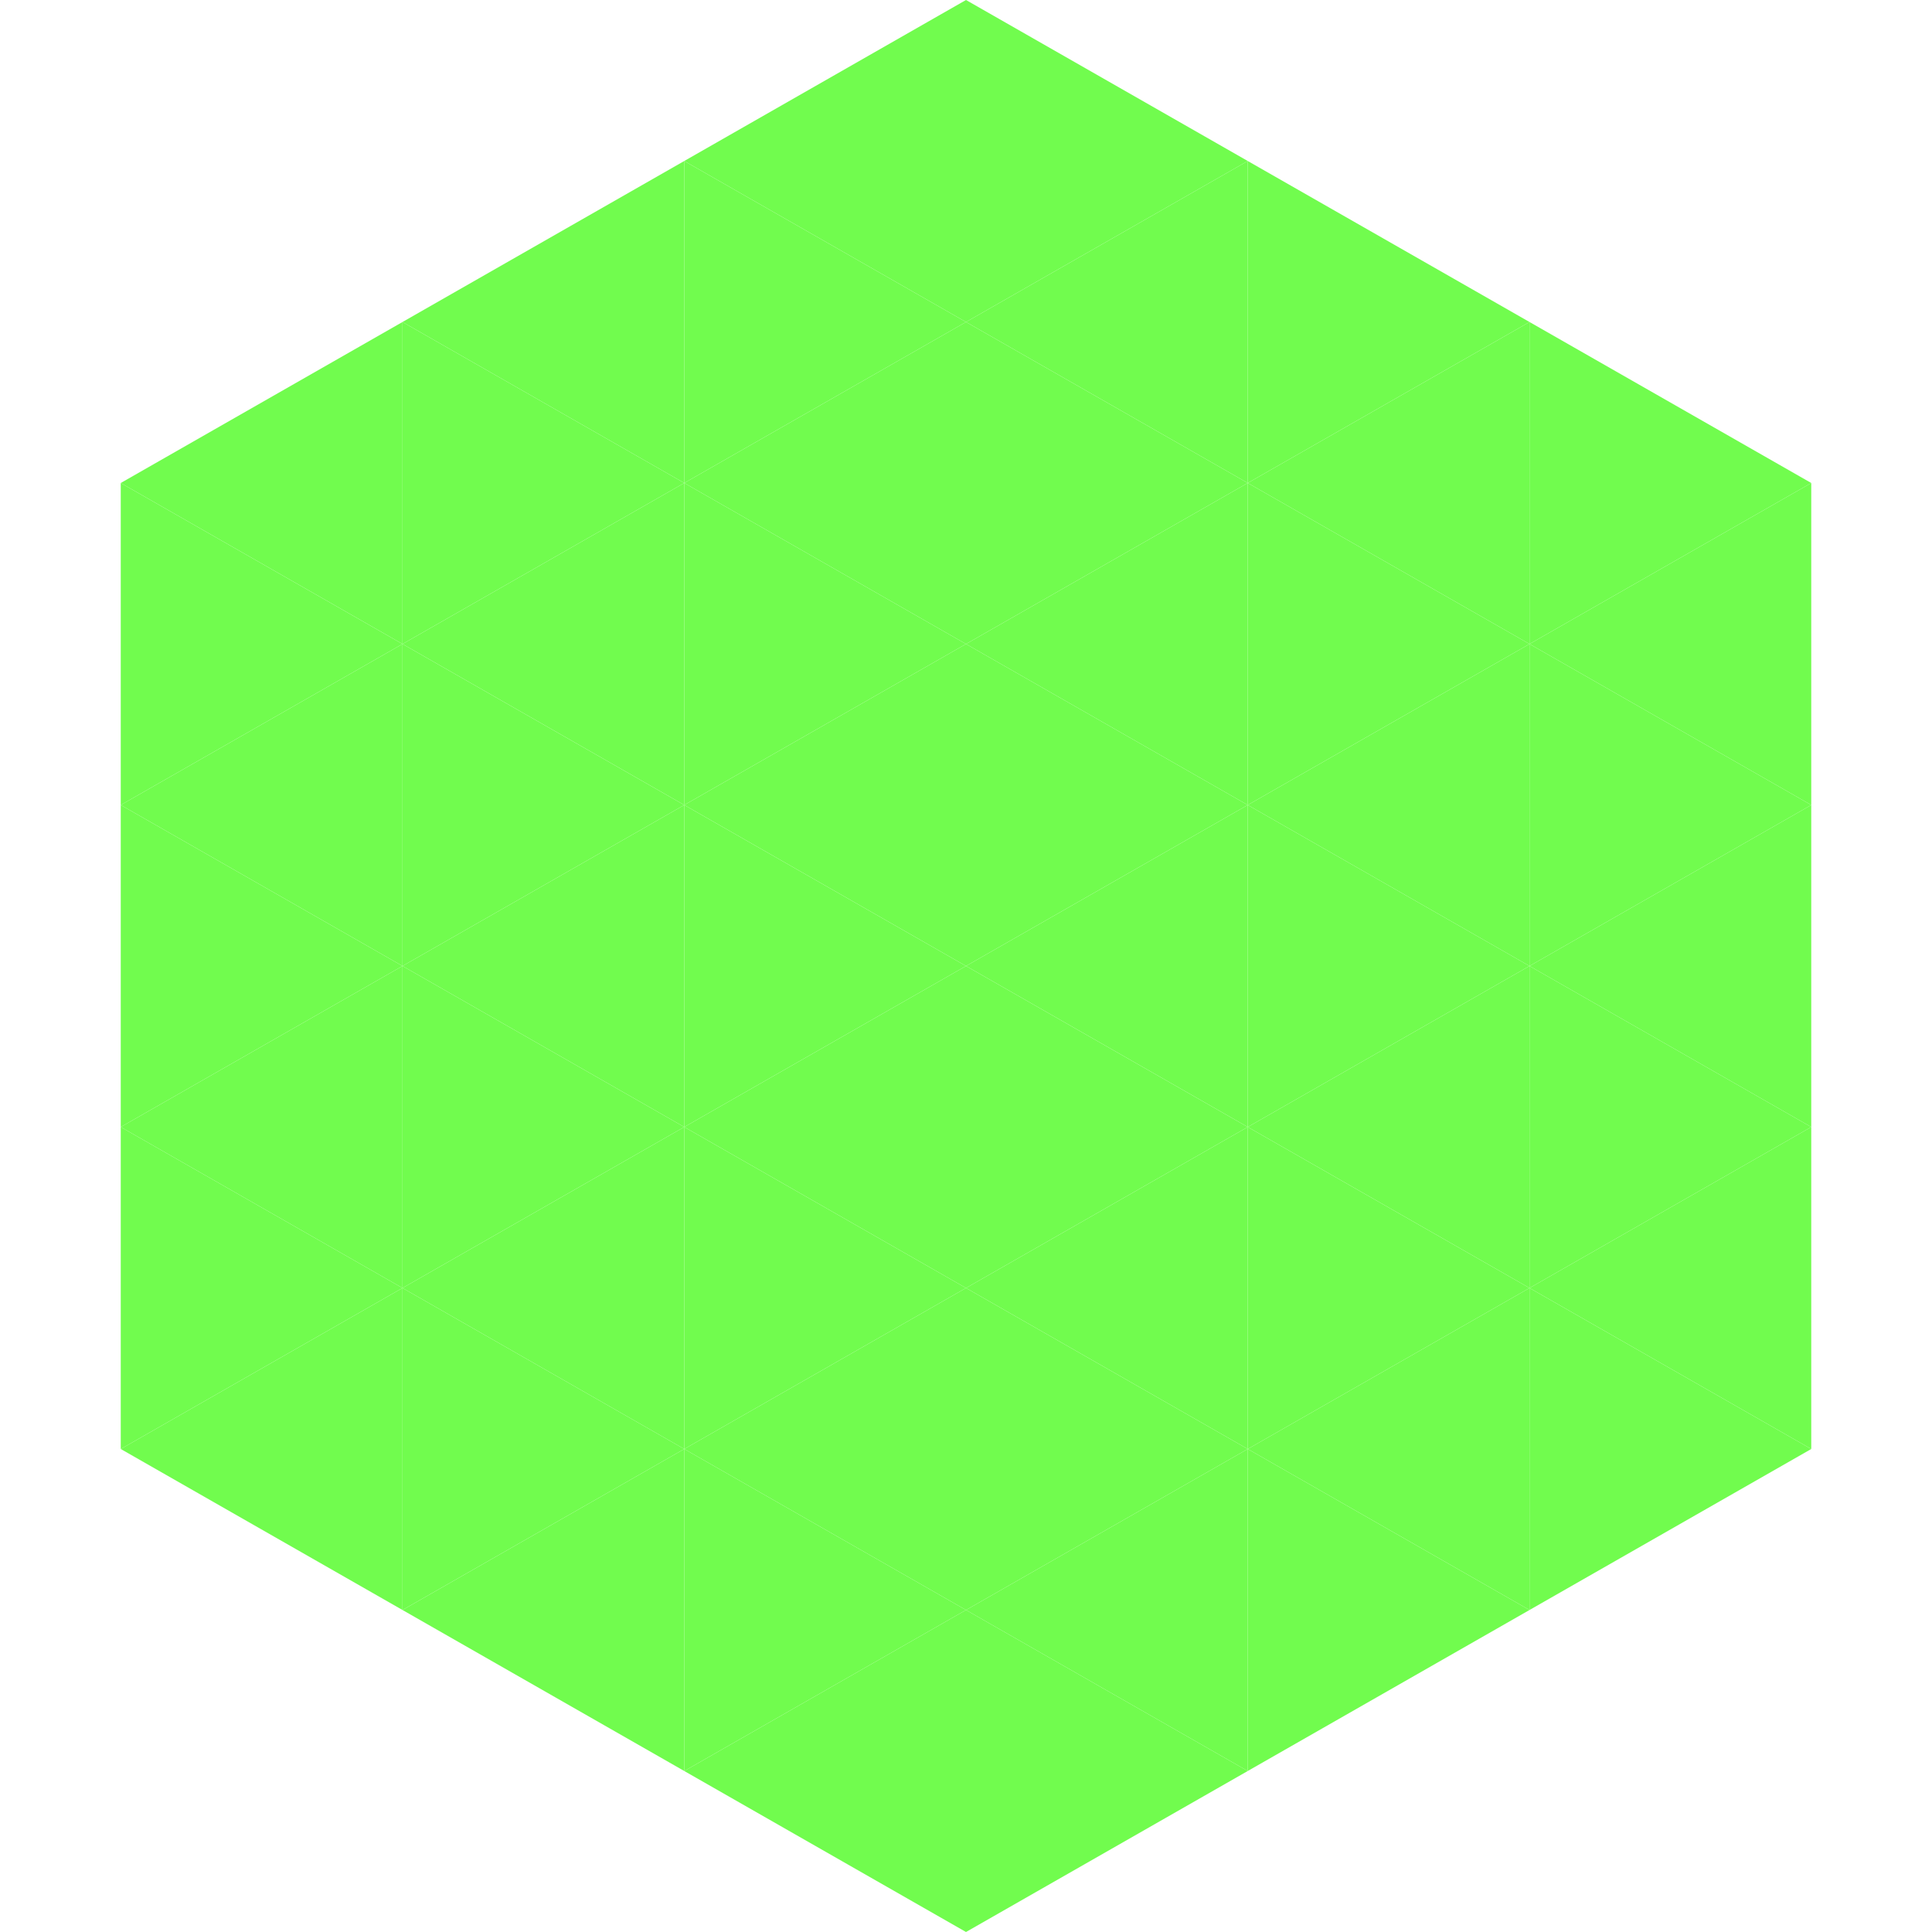
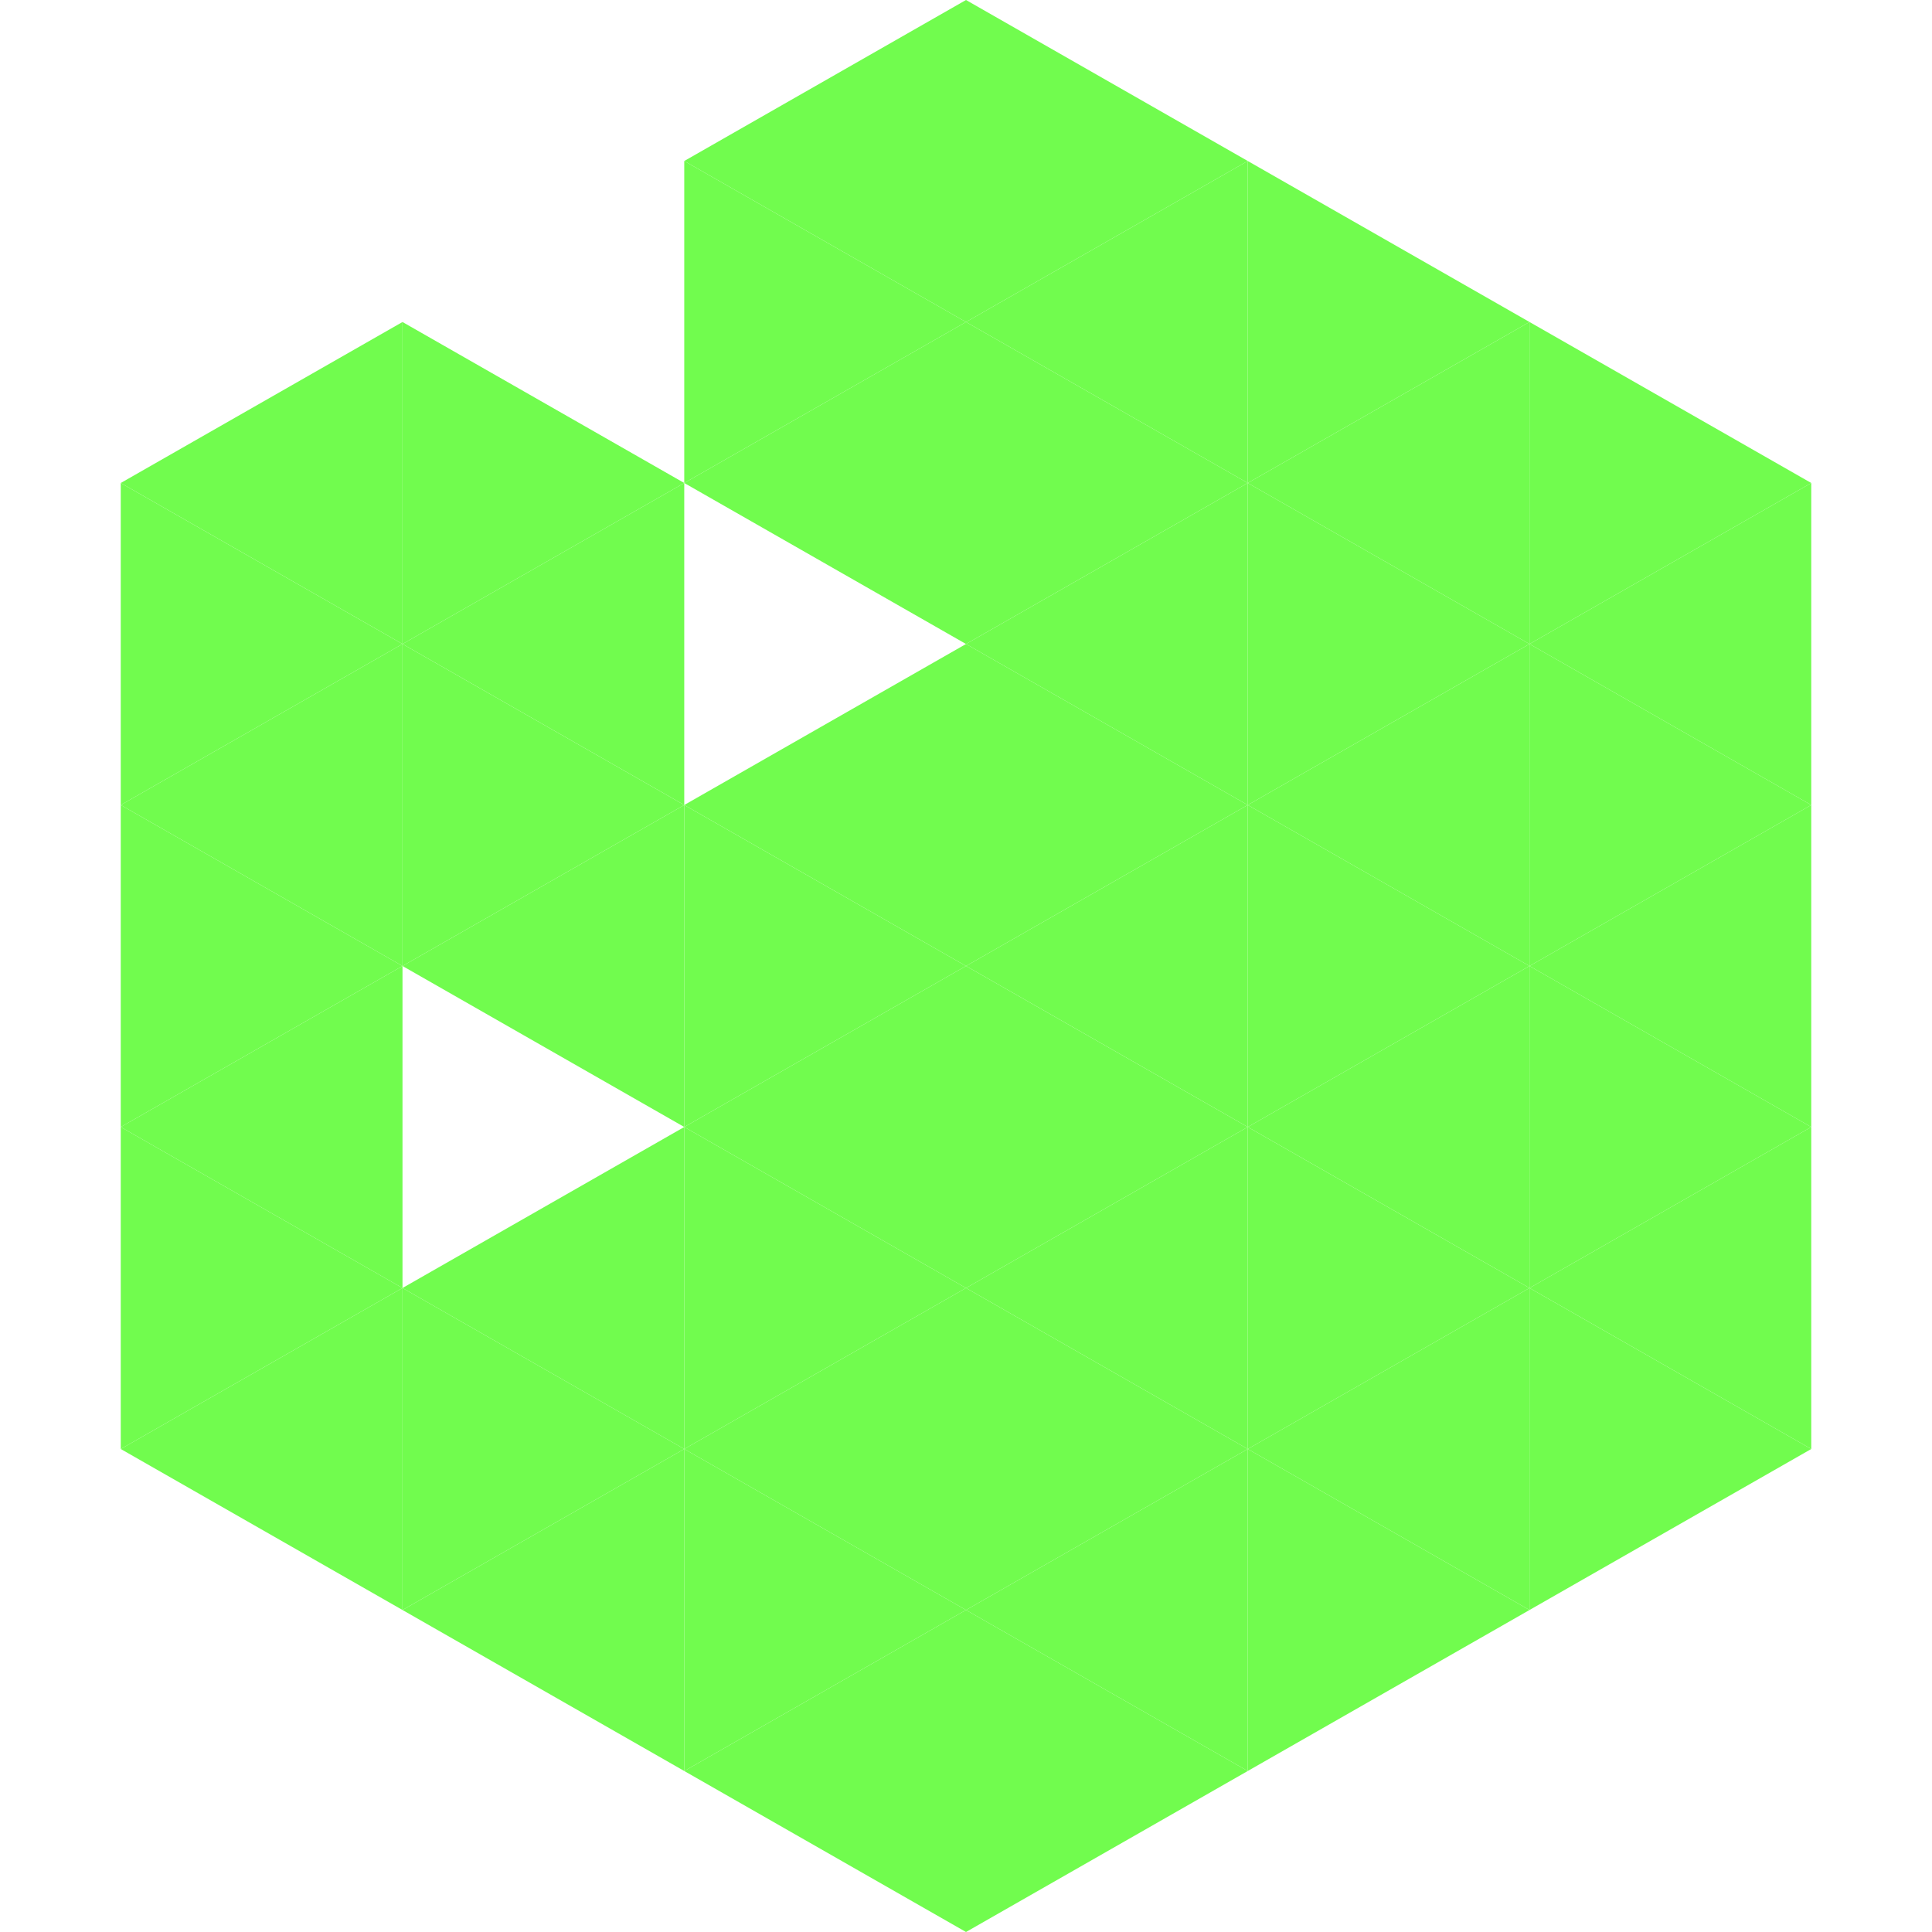
<svg xmlns="http://www.w3.org/2000/svg" width="240" height="240">
  <polygon points="50,40 15,60 50,80" style="fill:rgb(113,252,78)" />
  <polygon points="190,40 225,60 190,80" style="fill:rgb(113,252,78)" />
  <polygon points="15,60 50,80 15,100" style="fill:rgb(113,252,78)" />
  <polygon points="225,60 190,80 225,100" style="fill:rgb(113,252,78)" />
  <polygon points="50,80 15,100 50,120" style="fill:rgb(113,252,78)" />
  <polygon points="190,80 225,100 190,120" style="fill:rgb(113,252,78)" />
  <polygon points="15,100 50,120 15,140" style="fill:rgb(113,252,78)" />
  <polygon points="225,100 190,120 225,140" style="fill:rgb(113,252,78)" />
  <polygon points="50,120 15,140 50,160" style="fill:rgb(113,252,78)" />
  <polygon points="190,120 225,140 190,160" style="fill:rgb(113,252,78)" />
  <polygon points="15,140 50,160 15,180" style="fill:rgb(113,252,78)" />
  <polygon points="225,140 190,160 225,180" style="fill:rgb(113,252,78)" />
  <polygon points="50,160 15,180 50,200" style="fill:rgb(113,252,78)" />
  <polygon points="190,160 225,180 190,200" style="fill:rgb(113,252,78)" />
  <polygon points="15,180 50,200 15,220" style="fill:rgb(255,255,255); fill-opacity:0" />
  <polygon points="225,180 190,200 225,220" style="fill:rgb(255,255,255); fill-opacity:0" />
  <polygon points="50,0 85,20 50,40" style="fill:rgb(255,255,255); fill-opacity:0" />
  <polygon points="190,0 155,20 190,40" style="fill:rgb(255,255,255); fill-opacity:0" />
-   <polygon points="85,20 50,40 85,60" style="fill:rgb(113,252,78)" />
  <polygon points="155,20 190,40 155,60" style="fill:rgb(113,252,78)" />
  <polygon points="50,40 85,60 50,80" style="fill:rgb(113,252,78)" />
  <polygon points="190,40 155,60 190,80" style="fill:rgb(113,252,78)" />
  <polygon points="85,60 50,80 85,100" style="fill:rgb(113,252,78)" />
  <polygon points="155,60 190,80 155,100" style="fill:rgb(113,252,78)" />
  <polygon points="50,80 85,100 50,120" style="fill:rgb(113,252,78)" />
  <polygon points="190,80 155,100 190,120" style="fill:rgb(113,252,78)" />
  <polygon points="85,100 50,120 85,140" style="fill:rgb(113,252,78)" />
  <polygon points="155,100 190,120 155,140" style="fill:rgb(113,252,78)" />
-   <polygon points="50,120 85,140 50,160" style="fill:rgb(113,252,78)" />
  <polygon points="190,120 155,140 190,160" style="fill:rgb(113,252,78)" />
  <polygon points="85,140 50,160 85,180" style="fill:rgb(113,252,78)" />
  <polygon points="155,140 190,160 155,180" style="fill:rgb(113,252,78)" />
  <polygon points="50,160 85,180 50,200" style="fill:rgb(113,252,78)" />
  <polygon points="190,160 155,180 190,200" style="fill:rgb(113,252,78)" />
  <polygon points="85,180 50,200 85,220" style="fill:rgb(113,252,78)" />
  <polygon points="155,180 190,200 155,220" style="fill:rgb(113,252,78)" />
  <polygon points="120,0 85,20 120,40" style="fill:rgb(113,252,78)" />
  <polygon points="120,0 155,20 120,40" style="fill:rgb(113,252,78)" />
  <polygon points="85,20 120,40 85,60" style="fill:rgb(113,252,78)" />
  <polygon points="155,20 120,40 155,60" style="fill:rgb(113,252,78)" />
  <polygon points="120,40 85,60 120,80" style="fill:rgb(113,252,78)" />
  <polygon points="120,40 155,60 120,80" style="fill:rgb(113,252,78)" />
-   <polygon points="85,60 120,80 85,100" style="fill:rgb(113,252,78)" />
  <polygon points="155,60 120,80 155,100" style="fill:rgb(113,252,78)" />
  <polygon points="120,80 85,100 120,120" style="fill:rgb(113,252,78)" />
  <polygon points="120,80 155,100 120,120" style="fill:rgb(113,252,78)" />
  <polygon points="85,100 120,120 85,140" style="fill:rgb(113,252,78)" />
  <polygon points="155,100 120,120 155,140" style="fill:rgb(113,252,78)" />
  <polygon points="120,120 85,140 120,160" style="fill:rgb(113,252,78)" />
  <polygon points="120,120 155,140 120,160" style="fill:rgb(113,252,78)" />
  <polygon points="85,140 120,160 85,180" style="fill:rgb(113,252,78)" />
  <polygon points="155,140 120,160 155,180" style="fill:rgb(113,252,78)" />
  <polygon points="120,160 85,180 120,200" style="fill:rgb(113,252,78)" />
  <polygon points="120,160 155,180 120,200" style="fill:rgb(113,252,78)" />
  <polygon points="85,180 120,200 85,220" style="fill:rgb(113,252,78)" />
  <polygon points="155,180 120,200 155,220" style="fill:rgb(113,252,78)" />
  <polygon points="120,200 85,220 120,240" style="fill:rgb(113,252,78)" />
  <polygon points="120,200 155,220 120,240" style="fill:rgb(113,252,78)" />
  <polygon points="85,220 120,240 85,260" style="fill:rgb(255,255,255); fill-opacity:0" />
  <polygon points="155,220 120,240 155,260" style="fill:rgb(255,255,255); fill-opacity:0" />
</svg>